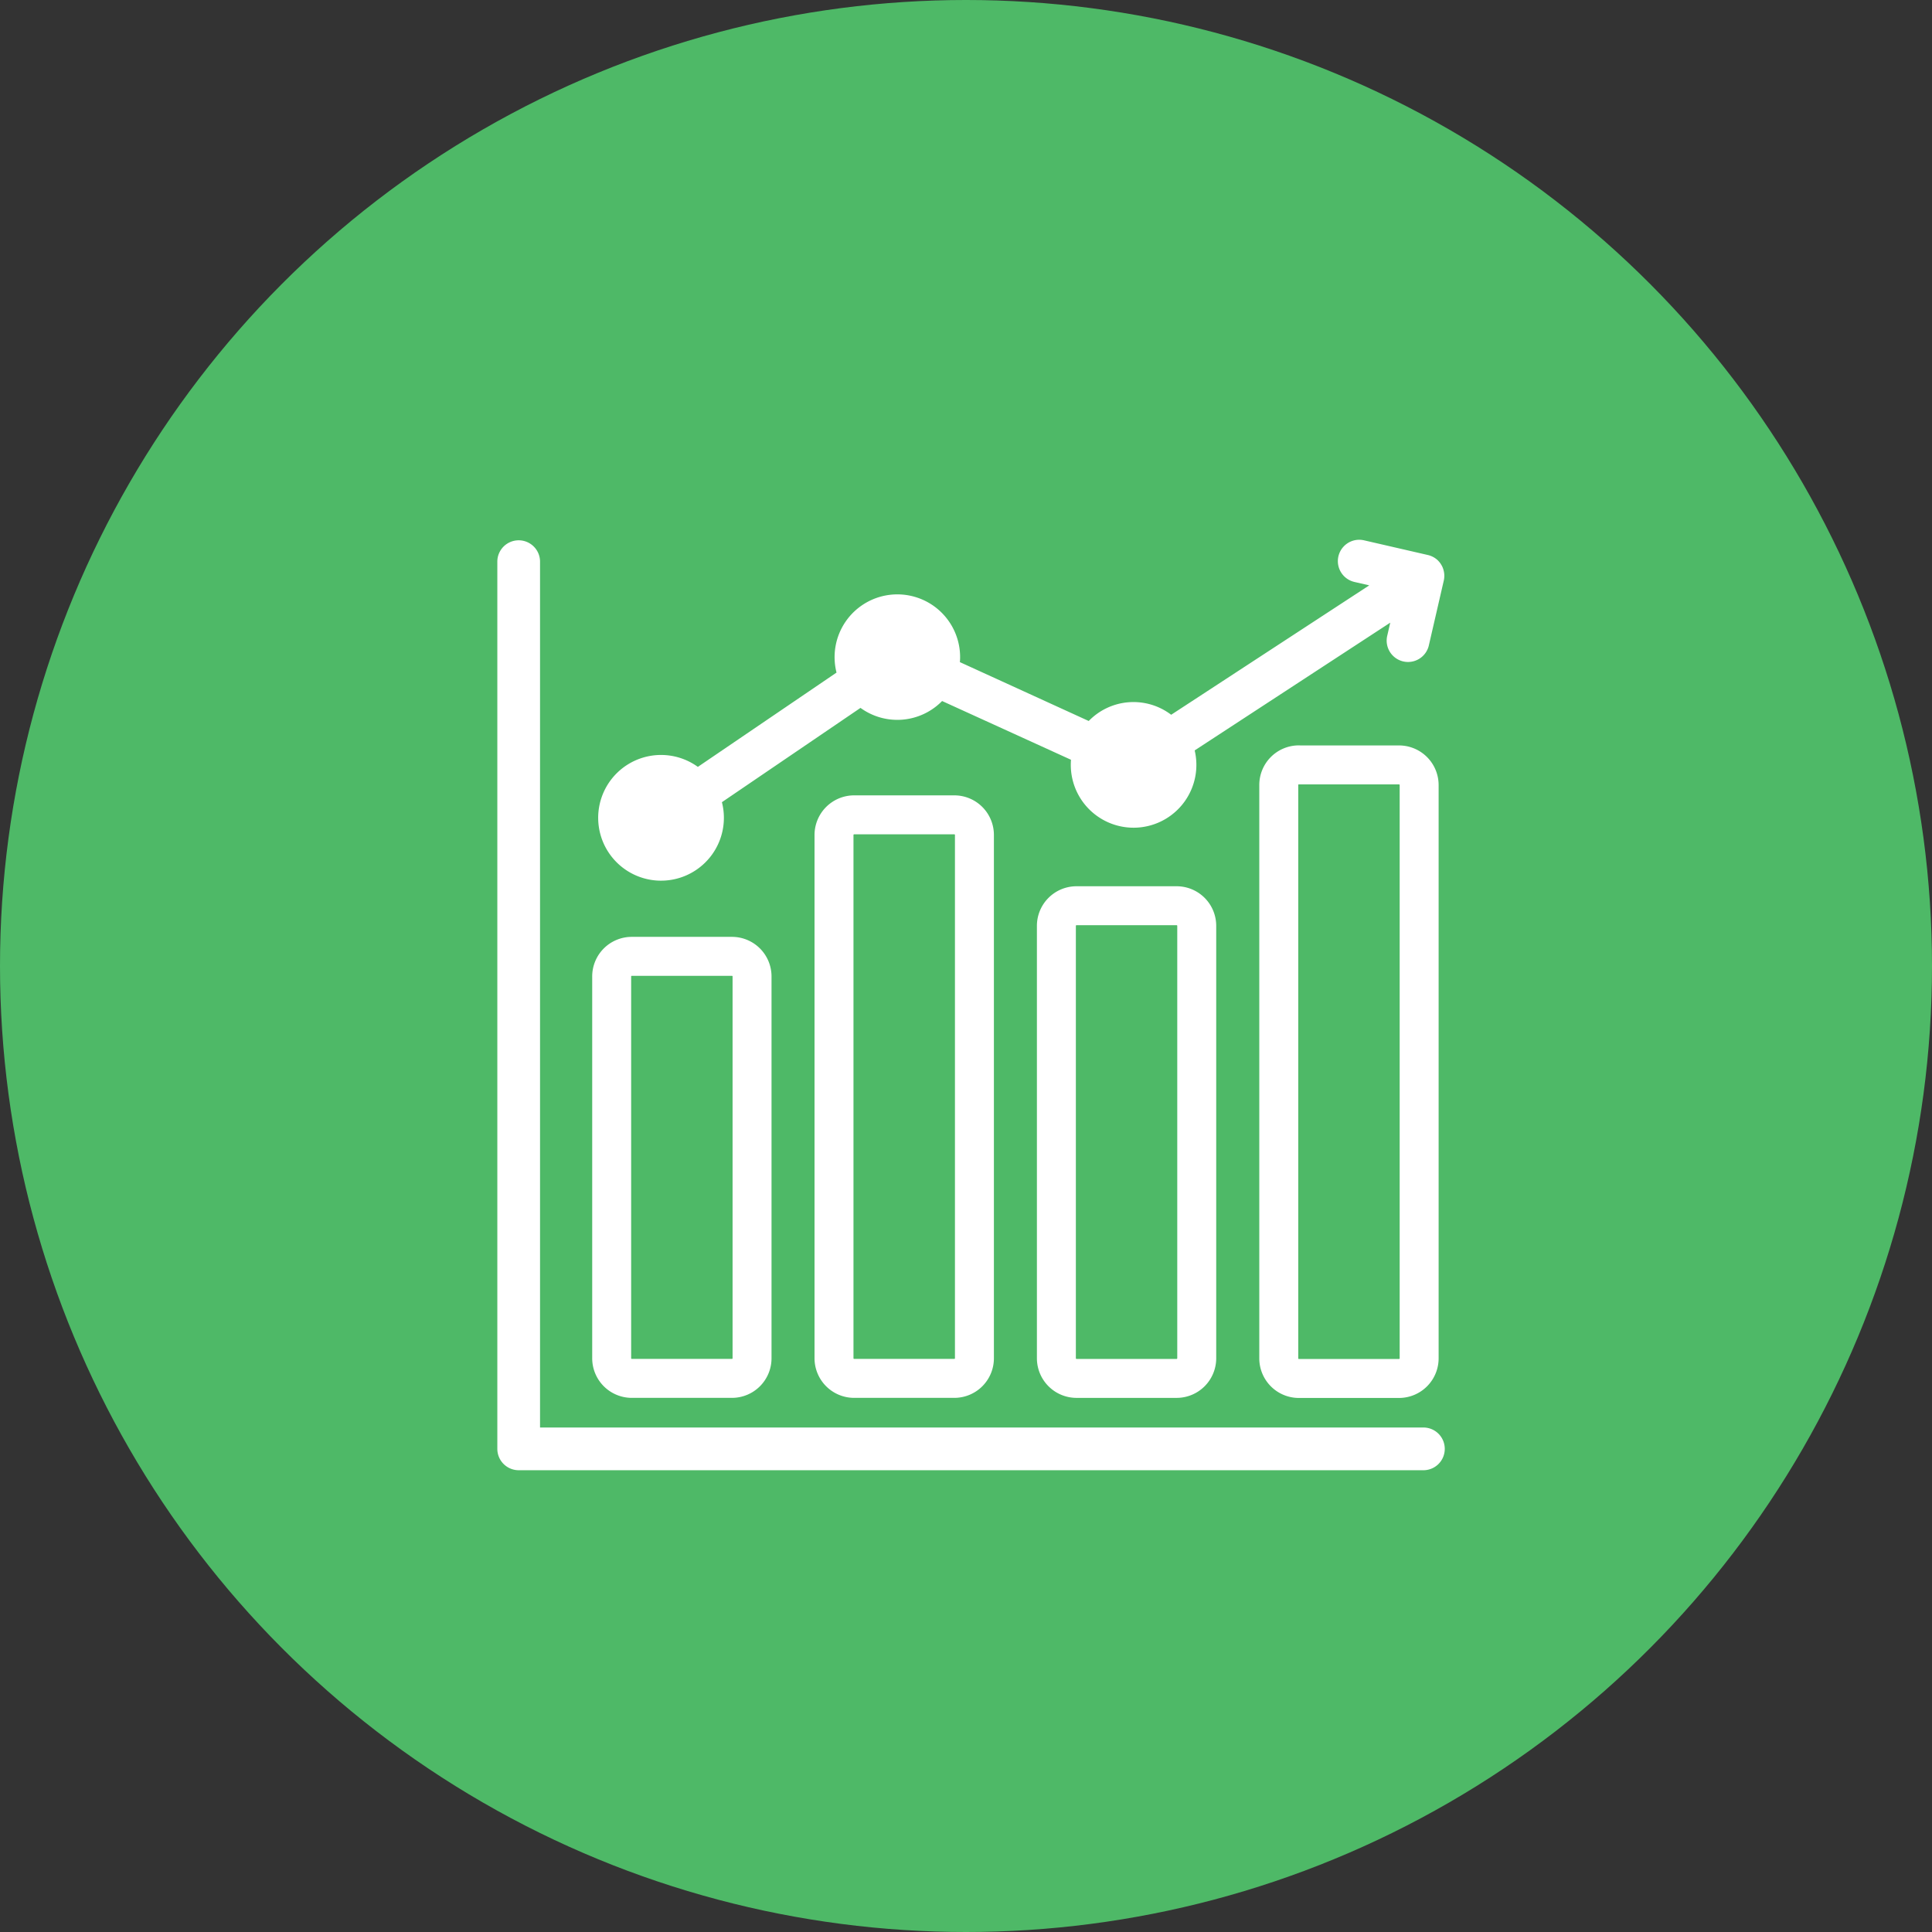
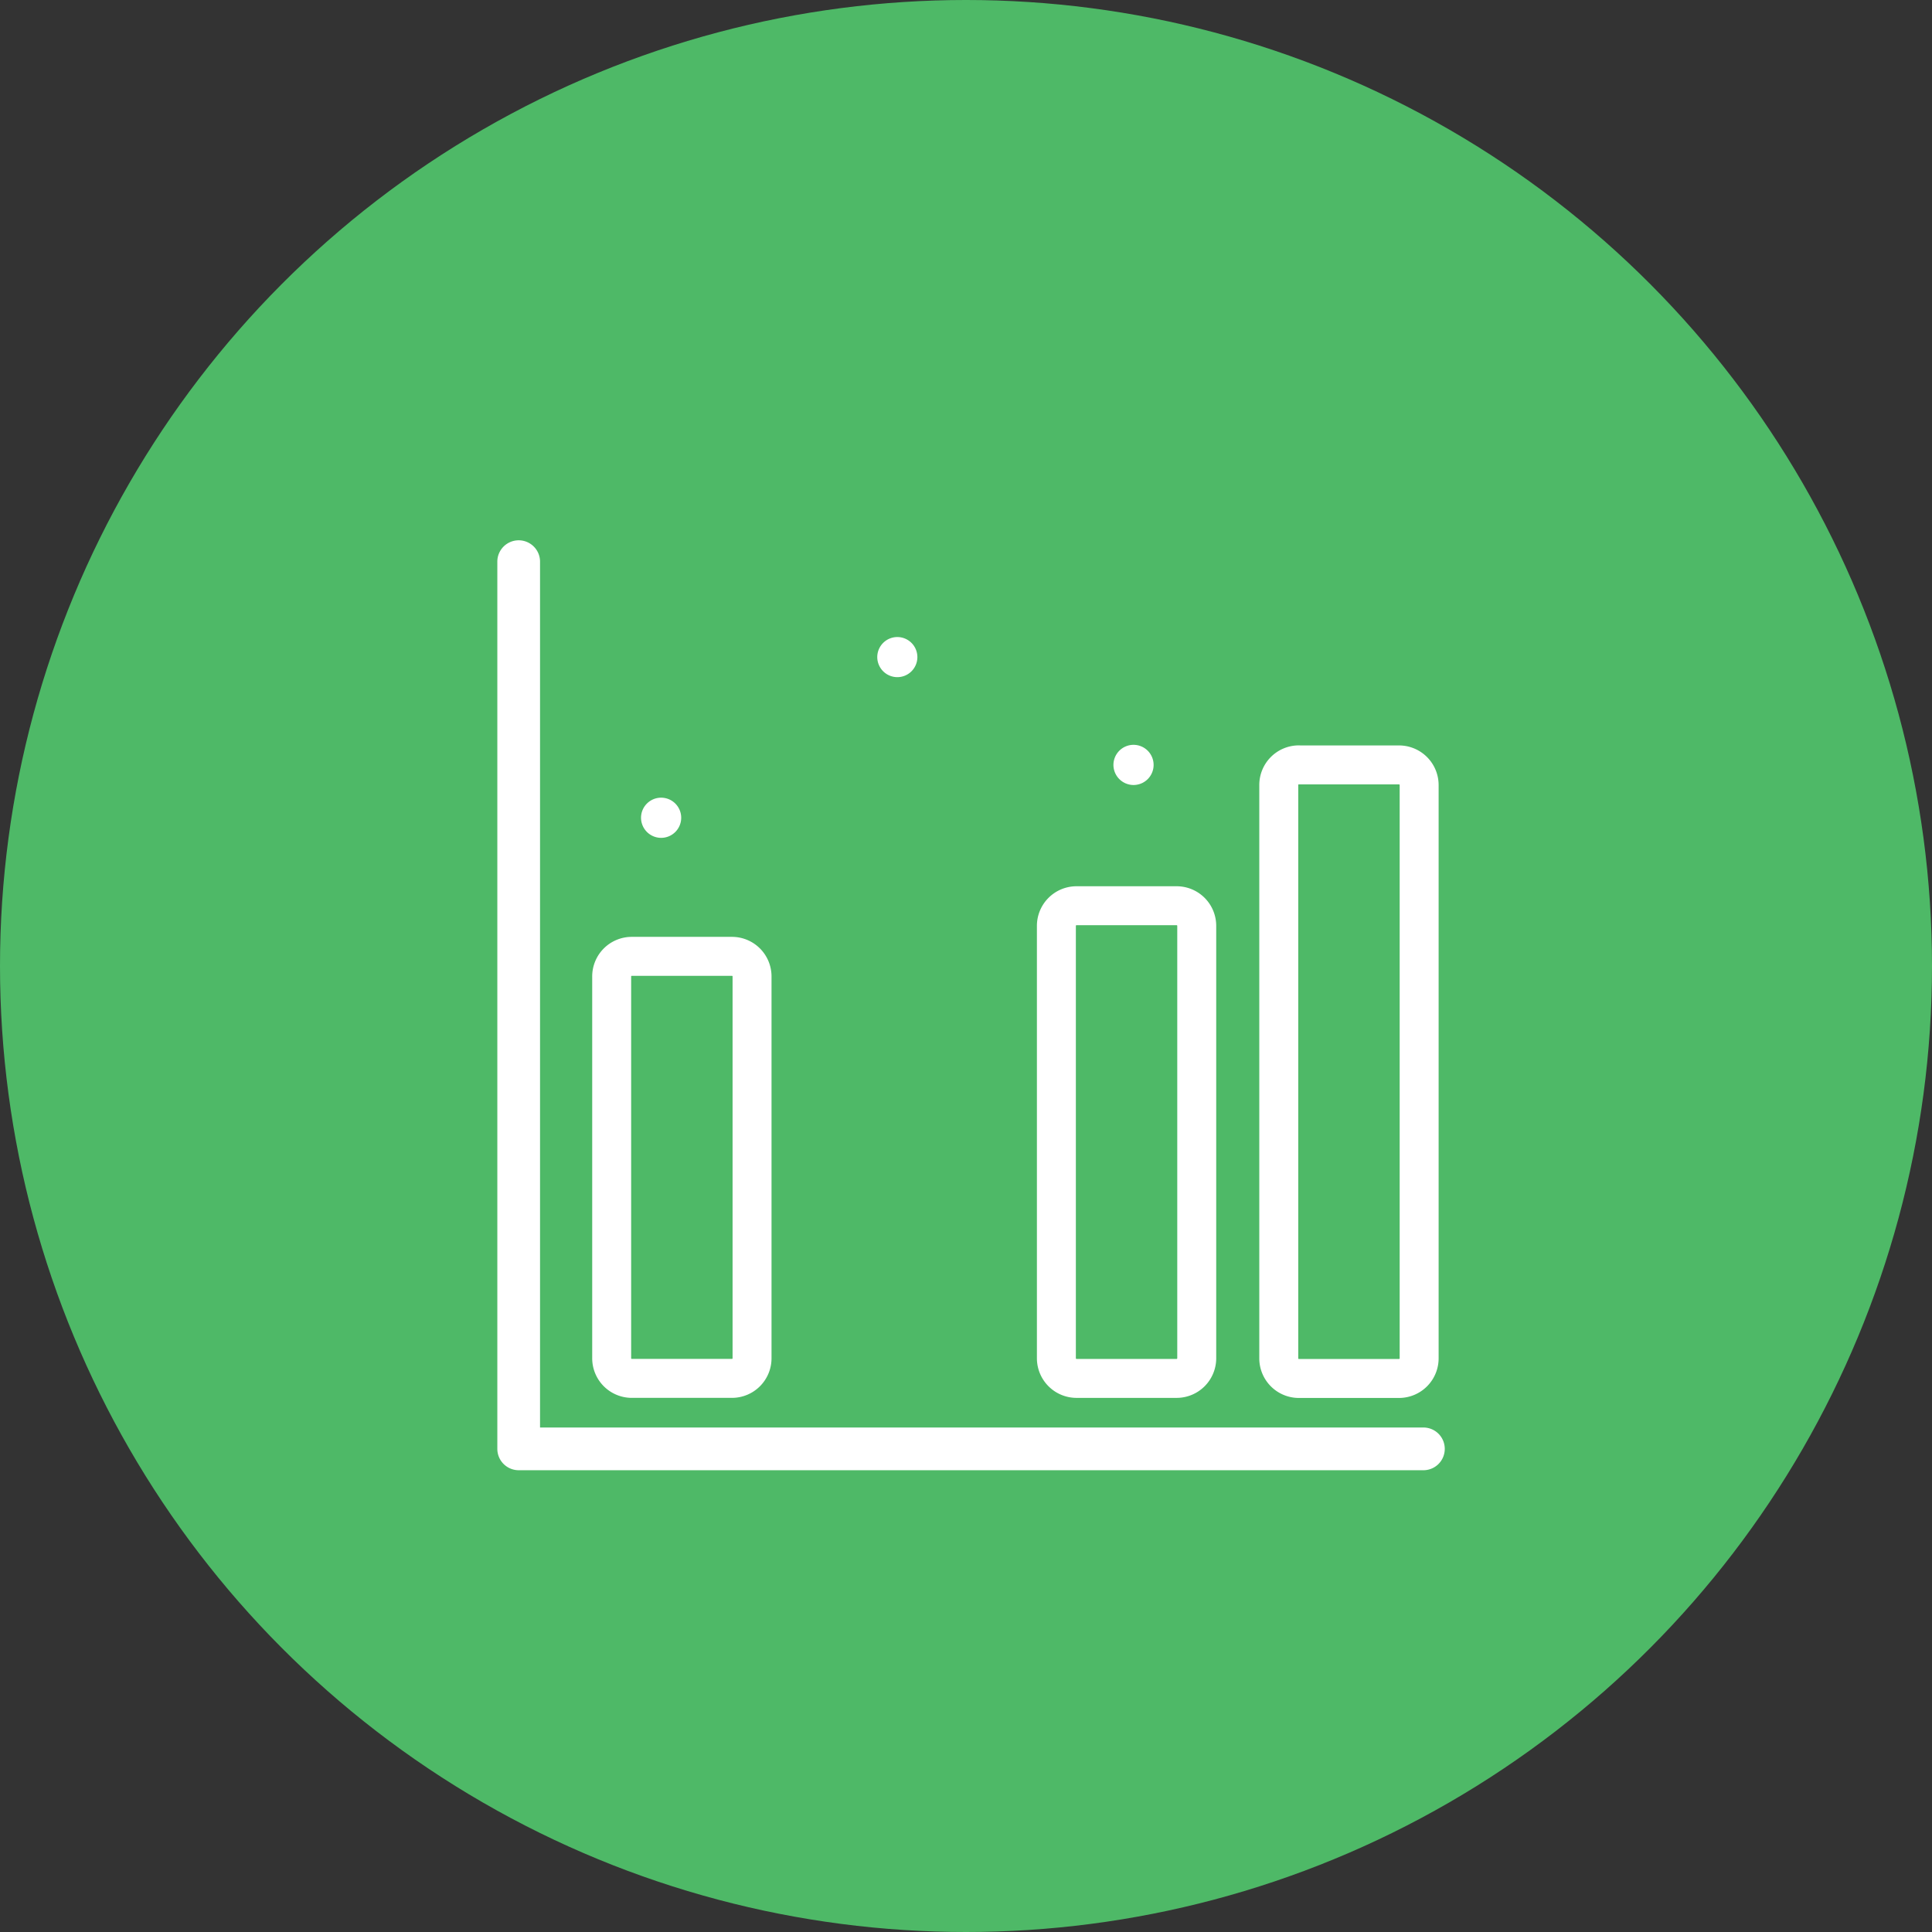
<svg xmlns="http://www.w3.org/2000/svg" width="124" height="124" viewBox="0 0 124 124">
  <rect x="0" y="0" width="124" height="124" fill="#333333" stroke="none" />
  <defs>
    <clipPath id="clip-path">
      <rect id="Rectangle_363" data-name="Rectangle 363" width="65.401" height="65.116" fill="#fff" />
    </clipPath>
  </defs>
  <g id="ic-education-006" transform="translate(-975 -1887.175)">
    <circle id="Ellipse_53" data-name="Ellipse 53" cx="62" cy="62" r="62" transform="translate(975 1887.175)" fill="#4eb967" />
    <g id="Group_19235" data-name="Group 19235" transform="translate(124.608 102.276)">
      <g id="Group_19234" data-name="Group 19234" transform="translate(880 1818)">
        <g id="Group_19233" data-name="Group 19233" transform="translate(0 0)">
          <g id="Group_19232" data-name="Group 19232" clip-path="url(#clip-path)">
            <path id="Path_46783" data-name="Path 46783" d="M59.4,56.98a1.371,1.371,0,1,1,0,2.741H1.373A1.371,1.371,0,0,1,0,58.353V1.371a1.371,1.371,0,0,1,2.741,0V56.98Z" transform="translate(2.312 1.54)" fill="#fff" fill-rule="evenodd" />
            <path id="Path_46790" data-name="Path 46790" d="M0,42.736Z" transform="translate(25.937 11.116)" fill="#fff" />
            <path id="Path_46786" data-name="Path 46786" d="M102.687,36.33a1.289,1.289,0,1,0-1.287-1.287,1.292,1.292,0,0,0,1.287,1.287" transform="translate(-59.545 -19.048)" fill="#fff" fill-rule="evenodd" />
            <path id="Path_46787" data-name="Path 46787" d="M63.813,18.586a1.287,1.287,0,1,0-1.283-1.291,1.29,1.29,0,0,0,1.283,1.291" transform="translate(-35.833 -8.226)" fill="#fff" fill-rule="evenodd" />
            <path id="Path_46788" data-name="Path 46788" d="M24.937,45.03a1.289,1.289,0,1,0-1.287-1.291,1.292,1.292,0,0,0,1.287,1.291" transform="translate(-12.115 -24.356)" fill="#fff" fill-rule="evenodd" />
-             <path id="Path_46789" data-name="Path 46789" d="M24.552,16.843a4.034,4.034,0,1,1-1.544-2.266l8.9-6.052a4.028,4.028,0,1,1,7.932-1,2.975,2.975,0,0,1-.016.328l8.271,3.779a4,4,0,0,1,5.292-.4L66.1,2.926l-.952-.218A1.371,1.371,0,0,1,65.764.036l4.087.94a1.4,1.4,0,0,1,.6.3,1.446,1.446,0,0,1,.226.257.063.063,0,0,1,.016.027,1.251,1.251,0,0,1,.175.39,1.373,1.373,0,0,1,.016.667l-.952,4.13a1.371,1.371,0,1,1-2.671-.616l.187-.811-12.553,8.2a4.03,4.03,0,1,1-7.951.928q0-.17.012-.328L38.684,10.35a4.02,4.02,0,0,1-5.237.441Z" transform="translate(-7.826 1.542)" fill="#fff" fill-rule="evenodd" />
            <path id="Path_46791" data-name="Path 46791" d="M132.6,33.912h6.428a1.294,1.294,0,0,1,1.292,1.292V72a1.294,1.294,0,0,1-1.292,1.292H132.6A1.291,1.291,0,0,1,131.31,72V35.2a1.291,1.291,0,0,1,1.288-1.292" transform="translate(-78.844 -17.919)" fill="none" stroke="#fff" stroke-linecap="round" stroke-width="2.5" fill-rule="evenodd" />
            <path id="Path_46792" data-name="Path 46792" d="M15.969,67.382H22.4a1.288,1.288,0,0,1,1.289,1.289V93.178A1.291,1.291,0,0,1,22.4,94.47H15.969a1.291,1.291,0,0,1-1.289-1.292V68.671a1.288,1.288,0,0,1,1.289-1.289" transform="translate(-5.029 -39.103)" fill="none" stroke="#fff" stroke-linecap="round" stroke-width="2.5" fill-rule="evenodd" />
-             <path id="Path_46793" data-name="Path 46793" d="M54.842,42.642h6.432a1.291,1.291,0,0,1,1.289,1.292V77.52a1.291,1.291,0,0,1-1.289,1.292H54.842A1.294,1.294,0,0,1,53.55,77.52V43.934a1.294,1.294,0,0,1,1.292-1.292" transform="translate(-29.63 -23.445)" fill="none" stroke="#fff" stroke-linecap="round" stroke-width="2.5" fill-rule="evenodd" />
            <path id="Path_46794" data-name="Path 46794" d="M93.722,58.532h6.424a1.289,1.289,0,0,1,1.292,1.289V87.577a1.292,1.292,0,0,1-1.292,1.292H93.722a1.294,1.294,0,0,1-1.292-1.292V59.821a1.291,1.291,0,0,1,1.292-1.289" transform="translate(-54.237 -33.501)" fill="none" stroke="#fff" stroke-linecap="round" stroke-width="2.5" fill-rule="evenodd" />
          </g>
        </g>
      </g>
    </g>
  </g>
</svg>